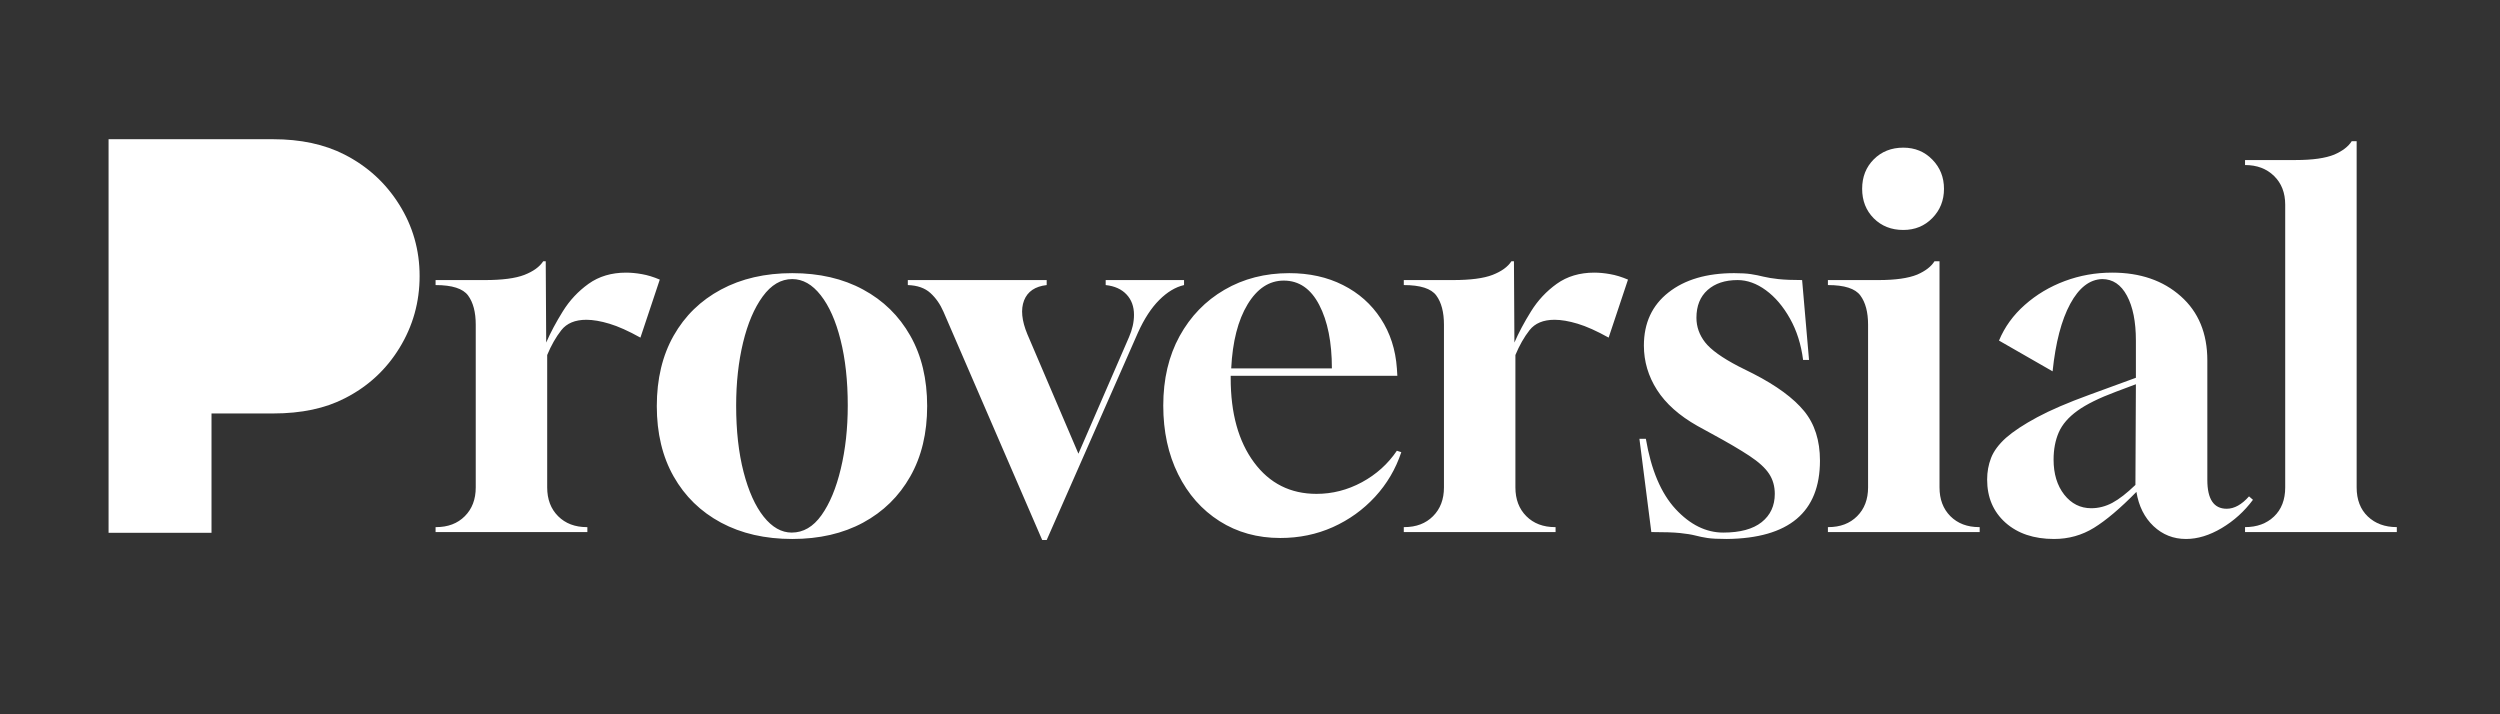
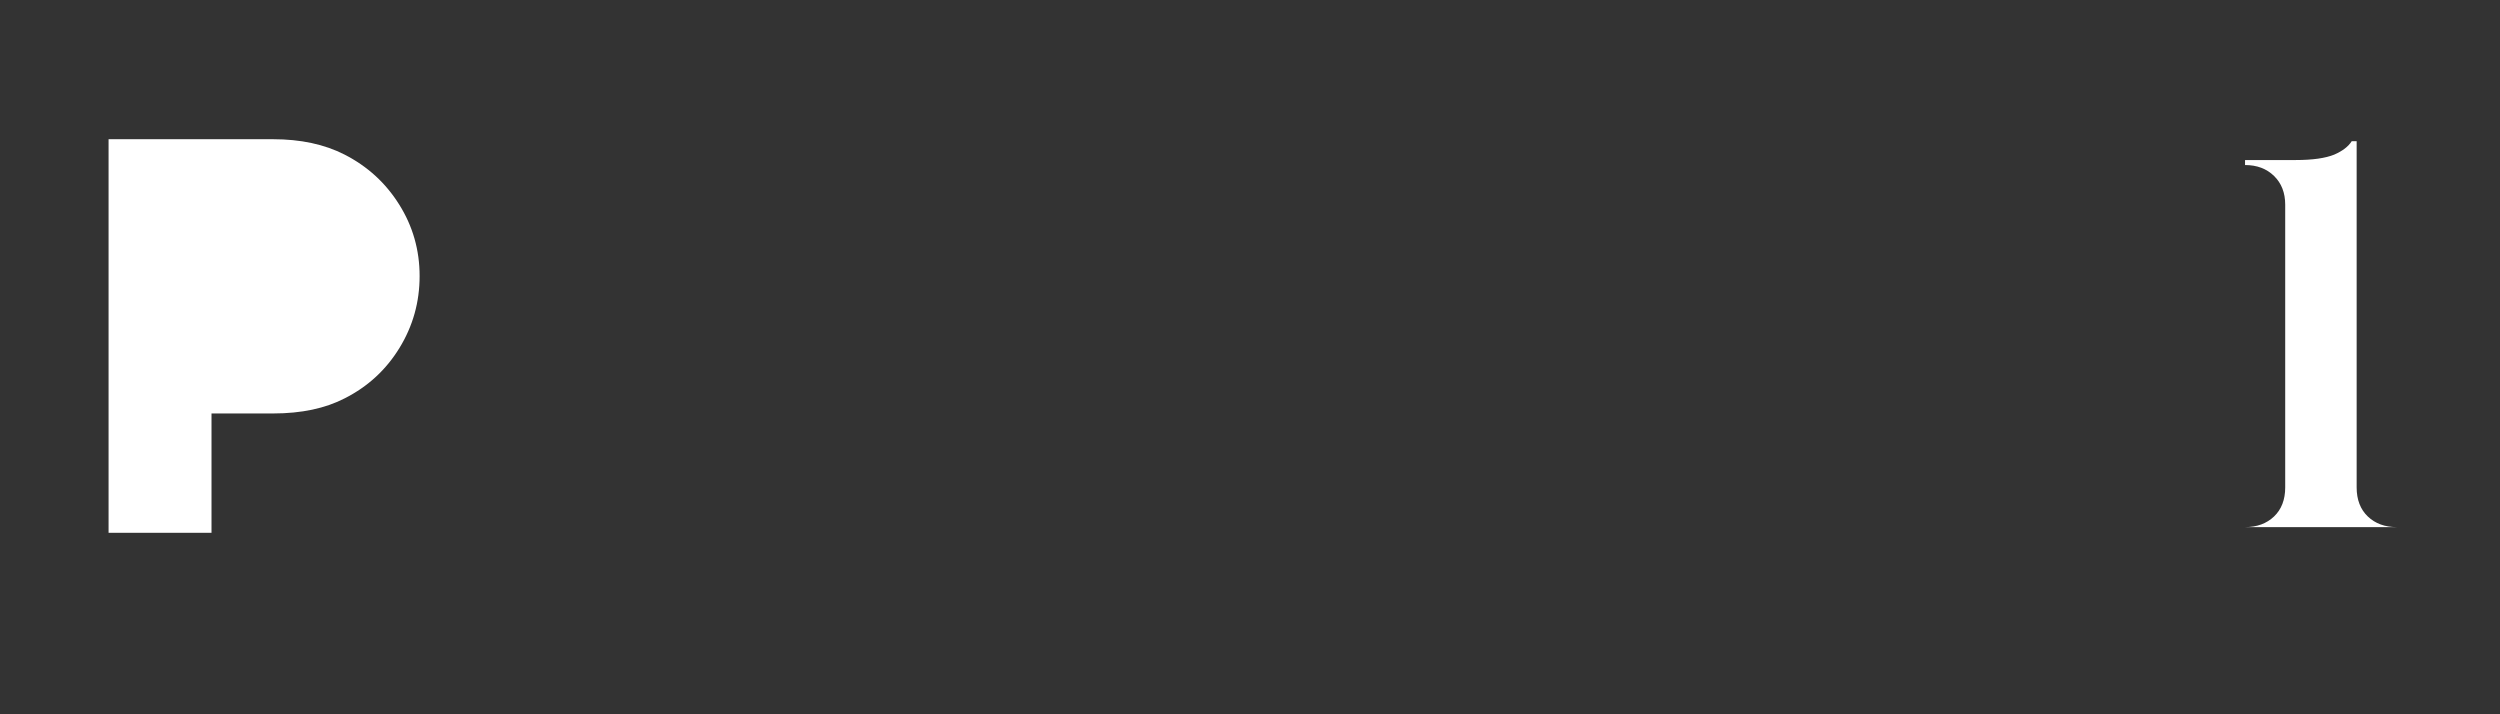
<svg xmlns="http://www.w3.org/2000/svg" version="1.1" viewBox="0.0 0.0 672.0 192.0" fill="none" stroke="none" stroke-linecap="square" stroke-miterlimit="10">
  <rect x="0.0" y="0.0" width="672.0" height="192.0" fill="#333333" stroke="none" />
  <clipPath id="g2db6cd15f93_0_38.0">
    <path d="m0 0l672.0 0l0 192.0l-672.0 0l0 -192.0z" clip-rule="nonzero" />
  </clipPath>
  <g clip-path="url(#g2db6cd15f93_0_38.0)">
    <path fill="#000000" fill-opacity="0.0" d="m0 0l672.0 0l0 192.0l-672.0 0z" fill-rule="evenodd" />
-     <path fill="#000000" fill-opacity="0.0" d="m0.389 47.551l127.151 0l0 81.896l-127.151 0z" fill-rule="evenodd" />
    <path fill="#ffffff" d="m29.184 143.219l0 -105.797l44.234 0q11.094 0 19.156 4.109q9.266 4.719 14.734 13.453q5.484 8.734 5.484 19.219q0 10.5 -5.406 19.312q-5.391 8.812 -14.672 13.531q-7.891 4.094 -19.297 4.094l-16.563 0l0 32.078l-27.672 0z" fill-rule="nonzero" />
    <path fill="#000000" fill-opacity="0.0" d="m109.286 8.018l554.749 0l0 175.966l-554.749 0z" fill-rule="evenodd" />
-     <path fill="#ffffff" d="m117.082 143.018l0 -1.328l0.141 0q4.797 0 7.719 -2.938q2.938 -2.938 2.938 -7.734l0 -43.734q0 -5.062 -2.062 -7.859q-2.062 -2.797 -8.734 -2.797l0 -1.344l13.203 0q7.062 0 10.656 -1.391q3.609 -1.406 5.078 -3.672l0.672 0l0.125 21.859q1.734 -4.0 4.469 -8.391q2.734 -4.406 6.922 -7.406q4.203 -3.0 10.078 -3.0q2.0 0 4.266 0.406q2.266 0.391 4.797 1.469l-5.203 15.594q-4.797 -2.672 -8.328 -3.734q-3.531 -1.062 -6.203 -1.062q-4.531 0 -6.734 2.797q-2.188 2.797 -3.797 6.672l0 35.594q0 4.797 2.938 7.734q2.938 2.938 7.734 2.938l0.125 0l0 1.328l-40.797 0zm95.872 1.859q-10.938 0 -19.141 -4.391q-8.203 -4.406 -12.734 -12.406q-4.531 -8.0 -4.531 -18.922q0 -10.938 4.531 -18.938q4.531 -8.0 12.734 -12.391q8.203 -4.406 19.141 -4.406q10.922 0 19.047 4.406q8.141 4.391 12.672 12.391q4.547 8.0 4.547 18.938q0 10.922 -4.547 18.922q-4.531 8.0 -12.672 12.406q-8.125 4.391 -19.047 4.391zm-0.141 -1.719q4.672 0 8.0 -4.672q3.328 -4.672 5.188 -12.469q1.875 -7.797 1.875 -17.0q0 -10.0 -1.938 -17.656q-1.922 -7.672 -5.328 -12.0q-3.391 -4.344 -7.656 -4.344q-4.531 0 -7.938 4.672q-3.406 4.656 -5.281 12.391q-1.859 7.734 -1.859 16.938q0 10.141 2.0 17.875q2.0 7.719 5.406 12.0q3.406 4.266 7.531 4.266zm67.331 2.0l-26.531 -61.344q-1.328 -3.062 -3.531 -5.062q-2.203 -2.0 -6.062 -2.125l0 -1.344l37.328 0l0 1.344q-4.672 0.531 -6.078 4.125q-1.391 3.594 0.875 9.062l13.734 32.141l13.594 -31.328q1.344 -3.078 1.344 -6.0q0 -3.344 -2.0 -5.469q-2.0 -2.141 -5.609 -2.531l0 -1.344l21.062 0l0 1.344q-3.453 0.797 -6.656 4.0q-3.203 3.188 -5.734 8.797l-24.531 55.734l-1.203 0zm63.992 -0.547q-9.188 0 -16.328 -4.531q-7.125 -4.531 -11.125 -12.594q-4.0 -8.062 -4.0 -18.469q0 -10.672 4.391 -18.672q4.406 -8.0 12.062 -12.453q7.672 -4.469 17.406 -4.469q8.125 0 14.453 3.203q6.344 3.188 10.141 9.0q3.812 5.797 4.344 13.391l0.125 2.0l-44.797 0l0 0.672q0 14.125 6.266 22.594q6.266 8.469 16.797 8.469q6.406 0 12.203 -3.125q5.797 -3.141 9.406 -8.469l1.188 0.391q-2.266 6.797 -7.062 12.0q-4.797 5.203 -11.328 8.141q-6.531 2.922 -14.141 2.922zm-13.188 -45.594l27.062 0q0 -10.531 -3.406 -17.062q-3.391 -6.531 -9.531 -6.531q-5.859 0 -9.734 6.406q-3.859 6.391 -4.391 17.188zm46.389 44.0l0 -1.328l0.141 0q4.797 0 7.719 -2.938q2.938 -2.938 2.938 -7.734l0 -43.734q0 -5.062 -2.062 -7.859q-2.062 -2.797 -8.734 -2.797l0 -1.344l13.203 0q7.062 0 10.656 -1.391q3.609 -1.406 5.078 -3.672l0.672 0l0.125 21.859q1.734 -4.0 4.469 -8.391q2.734 -4.406 6.922 -7.406q4.203 -3.0 10.078 -3.0q2.0 0 4.266 0.406q2.266 0.391 4.797 1.469l-5.203 15.594q-4.797 -2.672 -8.328 -3.734q-3.531 -1.062 -6.203 -1.062q-4.531 0 -6.734 2.797q-2.188 2.797 -3.797 6.672l0 35.594q0 4.797 2.938 7.734q2.938 2.938 7.734 2.938l0.125 0l0 1.328l-40.797 0zm86.804 1.859q-3.469 0 -5.203 -0.266q-1.734 -0.266 -3.266 -0.672q-1.531 -0.391 -4.062 -0.656q-2.531 -0.266 -7.734 -0.266l-3.203 -25.062l1.734 0q2.125 12.531 7.984 18.875q5.875 6.328 12.812 6.328q6.797 0 10.328 -2.797q3.531 -2.812 3.531 -7.609q0 -3.062 -1.531 -5.391q-1.531 -2.344 -5.266 -4.812q-3.734 -2.469 -10.125 -5.938l-3.875 -2.125q-7.328 -4.141 -10.859 -9.672q-3.531 -5.531 -3.531 -11.922q0 -9.078 6.594 -14.266q6.594 -5.203 17.672 -5.203q2.797 0 4.531 0.266q1.734 0.266 3.328 0.672q1.609 0.391 4.0 0.656q2.406 0.266 6.406 0.266l1.859 21.469l-1.594 0q-0.797 -6.266 -3.531 -11.125q-2.734 -4.875 -6.469 -7.609q-3.734 -2.734 -7.609 -2.734q-5.062 0 -8.062 2.672q-3.0 2.672 -3.0 7.469q0 3.594 2.328 6.594q2.344 3.0 9.016 6.469l4.0 2.0q9.328 4.797 13.594 10.0q4.266 5.203 4.266 13.328q0 20.797 -25.062 21.062zm27.199 -1.859l0 -1.328l0.125 0q4.797 0 7.734 -2.938q2.938 -2.938 2.938 -7.734l0 -43.734q0 -5.062 -2.078 -7.859q-2.062 -2.797 -8.719 -2.797l0 -1.344l13.594 0q6.797 0 10.406 -1.469q3.328 -1.453 4.656 -3.594l1.344 0l0 60.797q0 4.797 2.922 7.734q2.938 2.938 7.734 2.938l0.141 0l0 1.328l-40.797 0zm20.266 -81.203q-4.797 0 -7.938 -3.125q-3.125 -3.141 -3.125 -7.938q0 -4.797 3.125 -7.922q3.141 -3.141 7.938 -3.141q4.672 0 7.797 3.203q3.141 3.203 3.141 7.859q0 4.672 -3.141 7.875q-3.125 3.188 -7.797 3.188zm40.52 83.062q-8.125 0 -13.062 -4.391q-4.922 -4.406 -4.922 -11.594q0 -3.078 1.062 -5.812q1.062 -2.734 4.0 -5.391q3.062 -2.672 8.391 -5.531q5.344 -2.875 14.141 -6.078l12.391 -4.531l0 -10.0q0 -7.594 -2.406 -12.062q-2.391 -4.469 -6.656 -4.469q-5.062 0.141 -8.594 6.672q-3.531 6.531 -4.734 18.125l-14.406 -8.266q2.266 -5.469 6.938 -9.594q4.672 -4.141 10.734 -6.406q6.062 -2.266 12.734 -2.266q11.328 0 18.453 6.344q7.141 6.328 7.141 17.266l0 32.125q0 7.734 5.203 7.734q3.062 0 6.0 -3.328l1.062 0.922q-3.469 4.672 -8.406 7.609q-4.922 2.922 -9.594 2.922q-5.062 0 -8.734 -3.453q-3.656 -3.469 -4.594 -9.203q-6.531 6.656 -11.406 9.656q-4.859 3.0 -10.734 3.0zm10.0 -8.266q2.938 0 5.672 -1.453q2.734 -1.469 6.203 -4.812l0.125 -27.062l-5.328 2.0q-6.797 2.531 -10.406 5.141q-3.594 2.594 -5.0 5.797q-1.391 3.203 -1.391 7.328q0 5.734 2.859 9.406q2.875 3.656 7.266 3.656z" fill-rule="nonzero" />
-     <path fill="#ffffff" d="m603.466 143.018l0 -1.328q4.797 0 7.797 -2.859q3.0 -2.875 3.0 -7.812l0 -76.0q0 -4.797 -3.0 -7.719q-3.0 -2.938 -7.797 -2.938l0 -1.344l13.594 0q6.812 0 10.406 -1.469q3.328 -1.453 4.672 -3.594l1.328 0l0 93.062q0 4.938 3.0 7.812q3.0 2.859 7.797 2.859l0 1.328l-40.797 0z" fill-rule="nonzero" />
+     <path fill="#ffffff" d="m603.466 143.018l0 -1.328q4.797 0 7.797 -2.859q3.0 -2.875 3.0 -7.812l0 -76.0q0 -4.797 -3.0 -7.719q-3.0 -2.938 -7.797 -2.938l0 -1.344l13.594 0q6.812 0 10.406 -1.469q3.328 -1.453 4.672 -3.594l1.328 0l0 93.062q0 4.938 3.0 7.812q3.0 2.859 7.797 2.859l-40.797 0z" fill-rule="nonzero" />
  </g>
</svg>